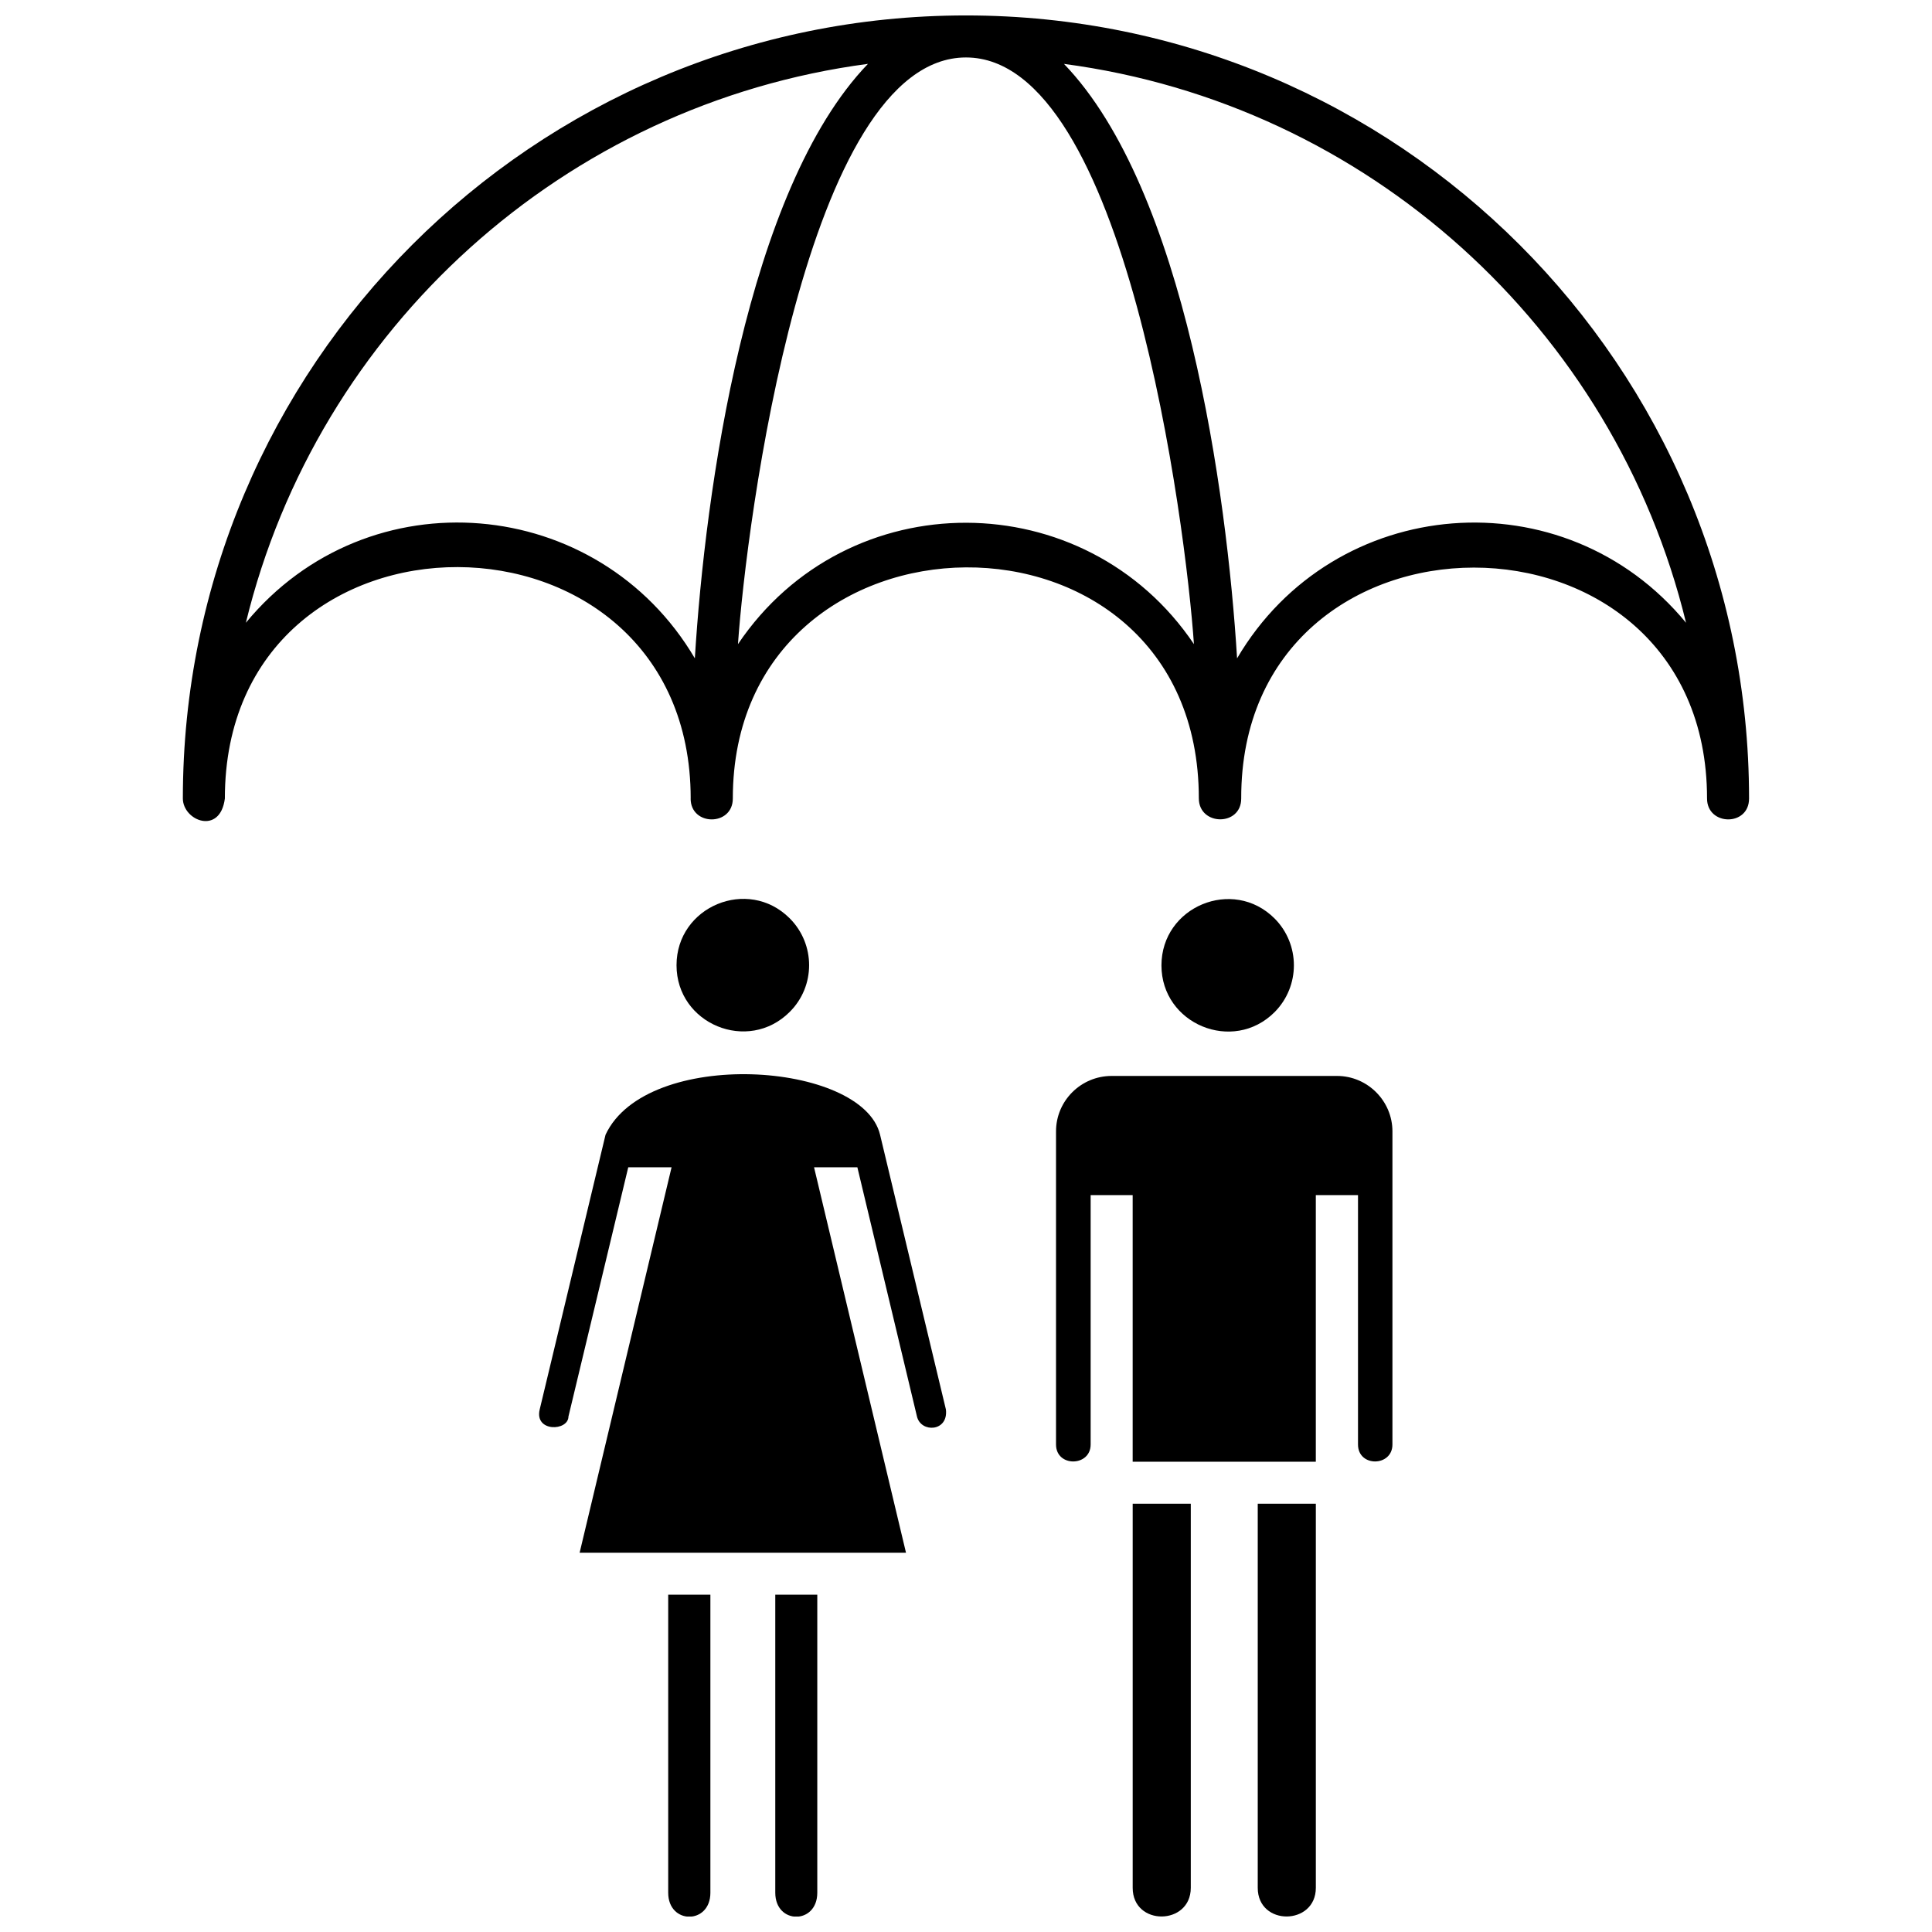
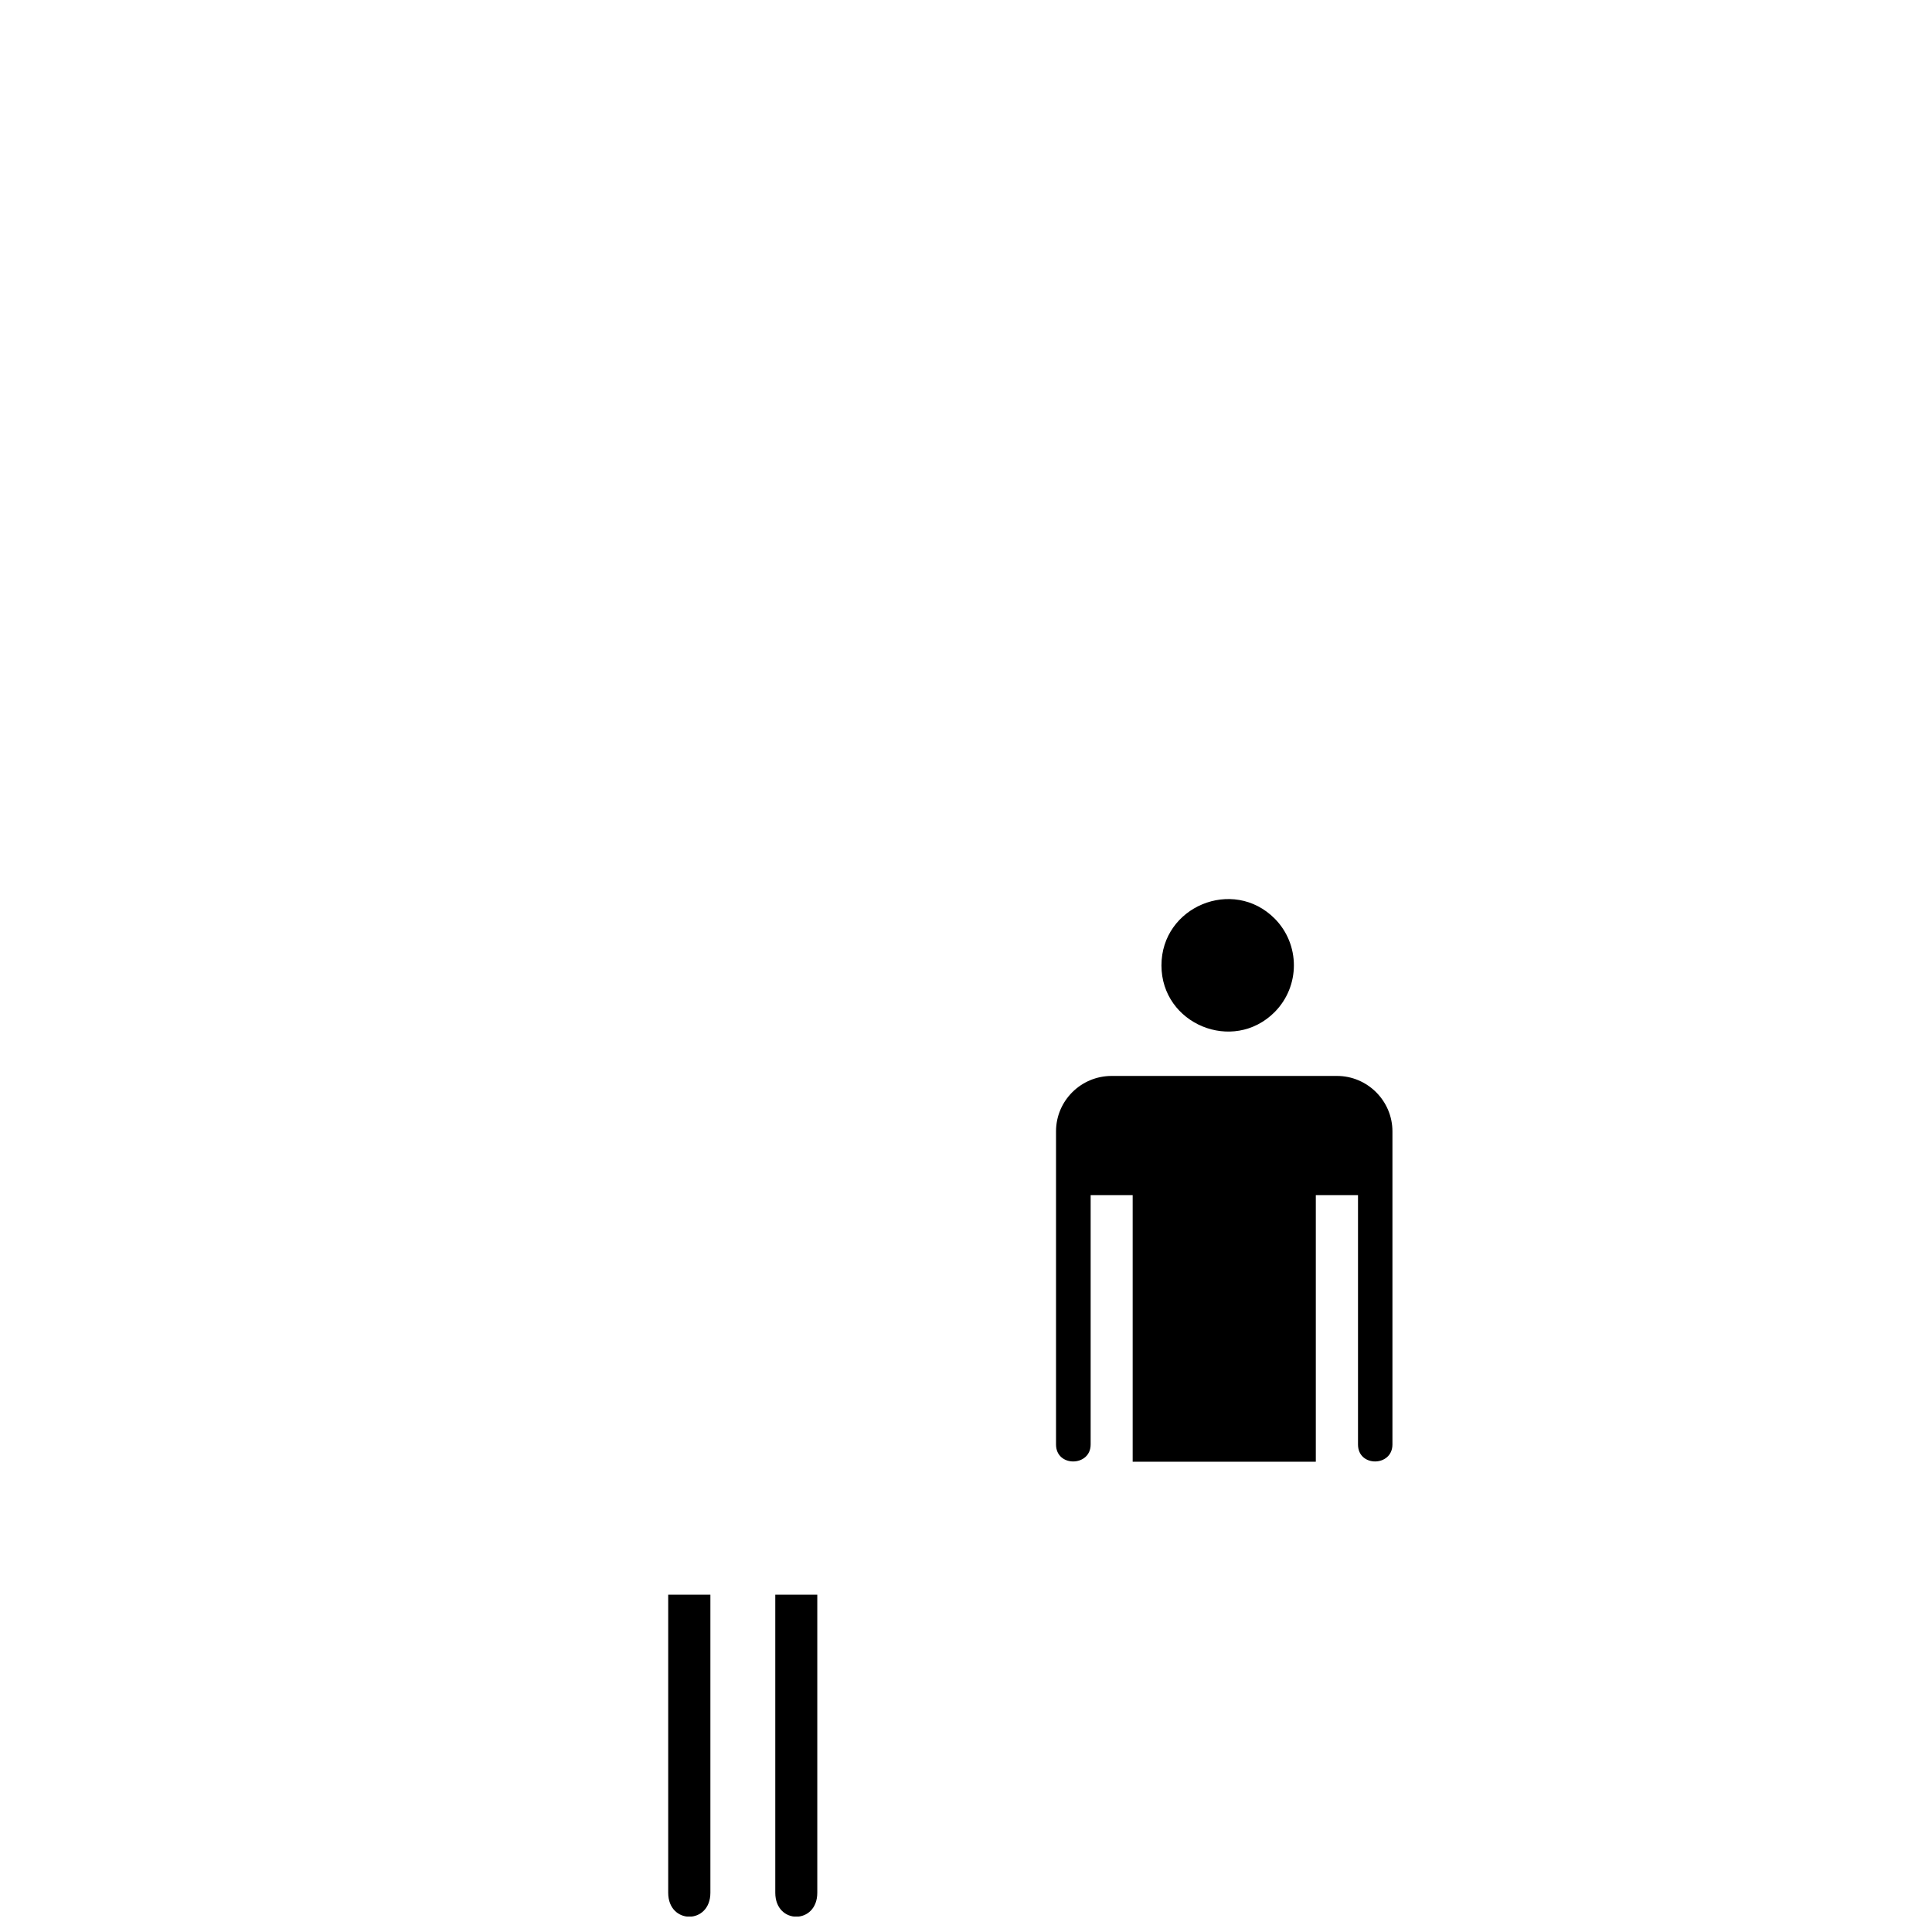
<svg xmlns="http://www.w3.org/2000/svg" width="800px" height="800px" version="1.1" viewBox="144 144 512 512">
  <defs>
    <clipPath id="e">
      <path d="m349 566h12v85.902h-12z" />
    </clipPath>
    <clipPath id="d">
      <path d="m321 566h12v85.902h-12z" />
    </clipPath>
    <clipPath id="c">
      <path d="m444 542h16v109.9h-16z" />
    </clipPath>
    <clipPath id="b">
-       <path d="m477 542h16v109.9h-16z" />
-     </clipPath>
+       </clipPath>
    <clipPath id="a">
      <path d="m192 148.09h416v213.91h-416z" />
    </clipPath>
  </defs>
-   <path d="m353.27 387.36c-11.031-11.031-29.984-3.16-29.984 12.434s18.953 23.414 29.984 12.383c6.871-6.82 6.871-17.949 0-24.82z" />
  <g clip-path="url(#e)">
    <path d="m360.59 645.59v-78.973h-11.133v78.973c0 8.473 11.133 8.473 11.133 0z" />
  </g>
  <g clip-path="url(#d)">
    <path d="m332.26 645.59v-78.973h-11.18v78.973c0 8.473 11.18 8.473 11.18 0z" />
  </g>
-   <path d="m294.65 519.38 15.844-66.035h11.48l-24.367 102.14h86.492l-24.367-102.14h11.48l15.793 66.035c1.055 4.414 8.375 4.062 7.672-1.855l-17.449-72.805c-4.664-19.504-61.922-23.215-72.754 0l-17.449 72.805c-1.453 6.066 7.621 5.766 7.621 1.855z" />
  <g clip-path="url(#c)">
-     <path d="m459.57 542.5h-15.395v101.79c0 10.23 15.395 10.027 15.395 0z" />
-   </g>
+     </g>
  <g clip-path="url(#b)">
    <path d="m492.71 542.5h-15.395v101.79c0 10.23 15.395 10.027 15.395 0z" />
  </g>
  <path d="m444.17 460.72v70.648h48.535v-70.648h11.18v66.086c0 6.066 9.125 5.918 9.125 0v-82.98c0-8.074-6.617-14.691-14.691-14.691h-59.719c-8.121 0-14.742 6.57-14.742 14.691v82.98c0 6.066 9.176 5.918 9.176 0v-66.086z" />
  <path d="m481.78 387.41c-11.031-11.031-29.984-3.16-29.984 12.434 0 15.543 18.953 23.414 29.984 12.383 6.82-6.871 6.82-17.949 0-24.82z" />
  <g clip-path="url(#a)">
-     <path d="m327.04 355.62c0-81.43-123.45-82.129-123.45 0-1.254 9.777-11.082 5.918-11.133 0 0-114.62 92.91-207.53 207.53-207.53s207.53 92.961 207.53 207.53c0 7.473-11.133 7.269-11.133 0 0-81.629-123.64-81.578-123.45 0 0 7.422-11.18 7.269-11.23 0 0-82.531-123.5-80.824-123.5 0 0 7.371-11.18 7.371-11.18 0zm-117.88-46.582c32.492-39.41 93.461-33.895 118.98 9.426 2.707-44.023 13.738-124.15 45.879-157.54-80.375 10.629-145.86 69.996-164.86 148.11zm216.8-148.11c32.141 33.395 43.172 113.52 45.879 157.54 25.723-43.723 86.793-48.484 118.98-9.426-19.004-78.117-84.488-137.48-164.86-148.11zm34.445 153.78c-2.156-31.387-18.051-155.48-60.418-155.48-42.418 0-58.262 124.1-60.418 155.48 29.031-43.121 92.109-42.668 120.84 0z" />
-   </g>
+     </g>
</svg>